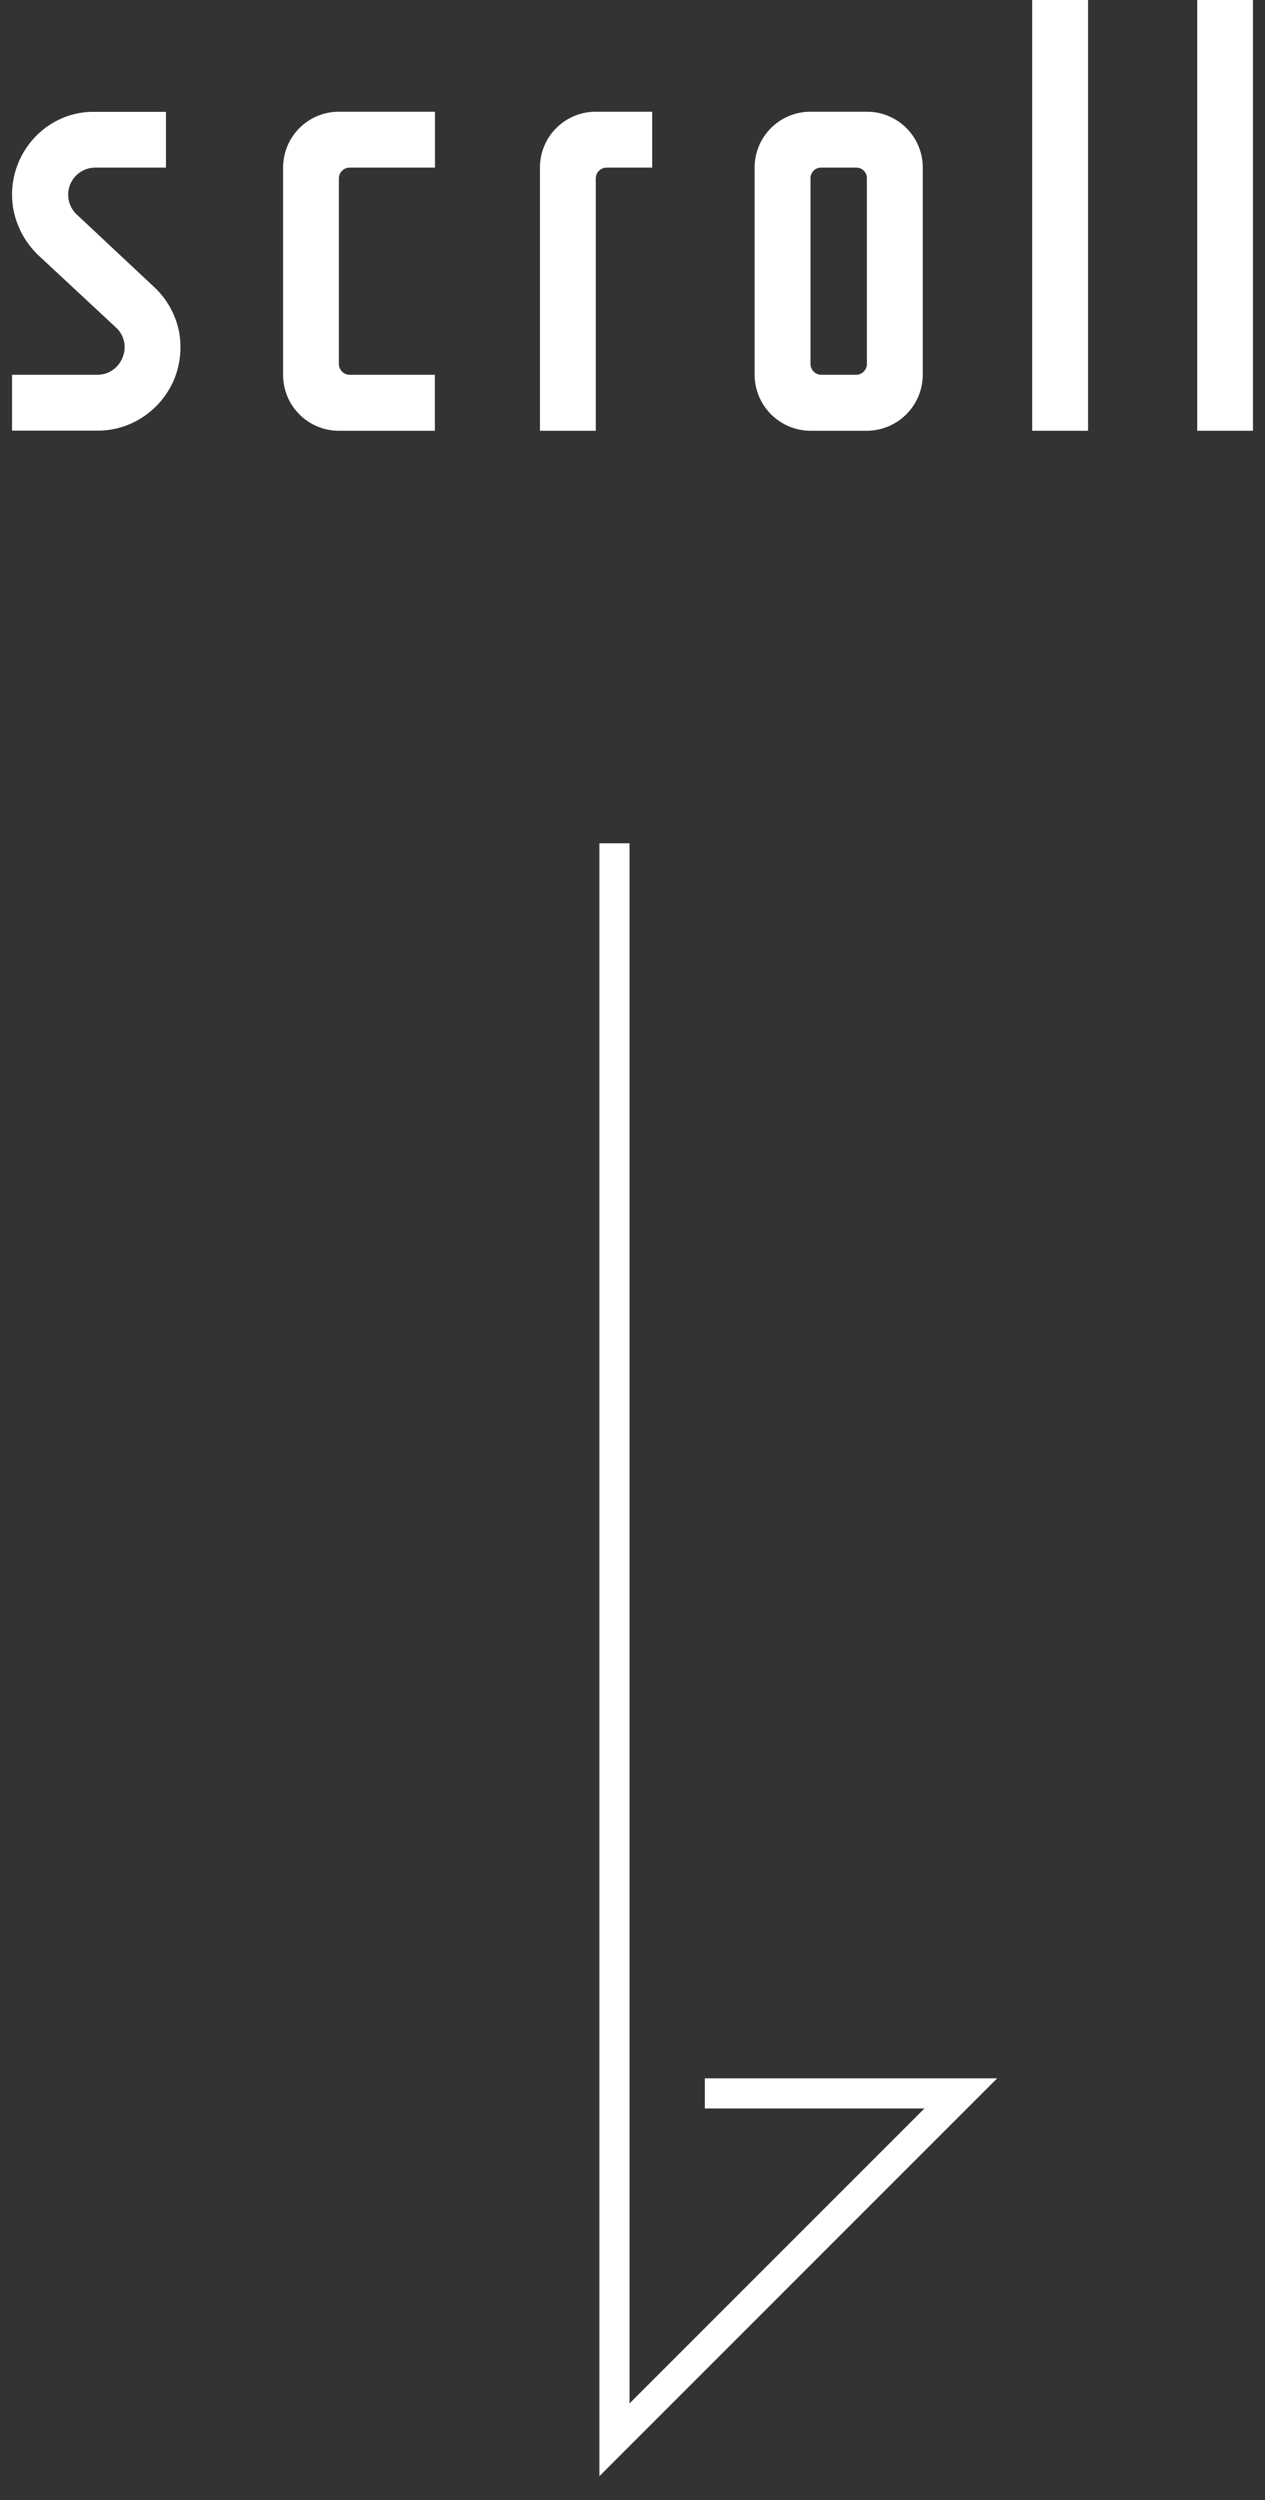
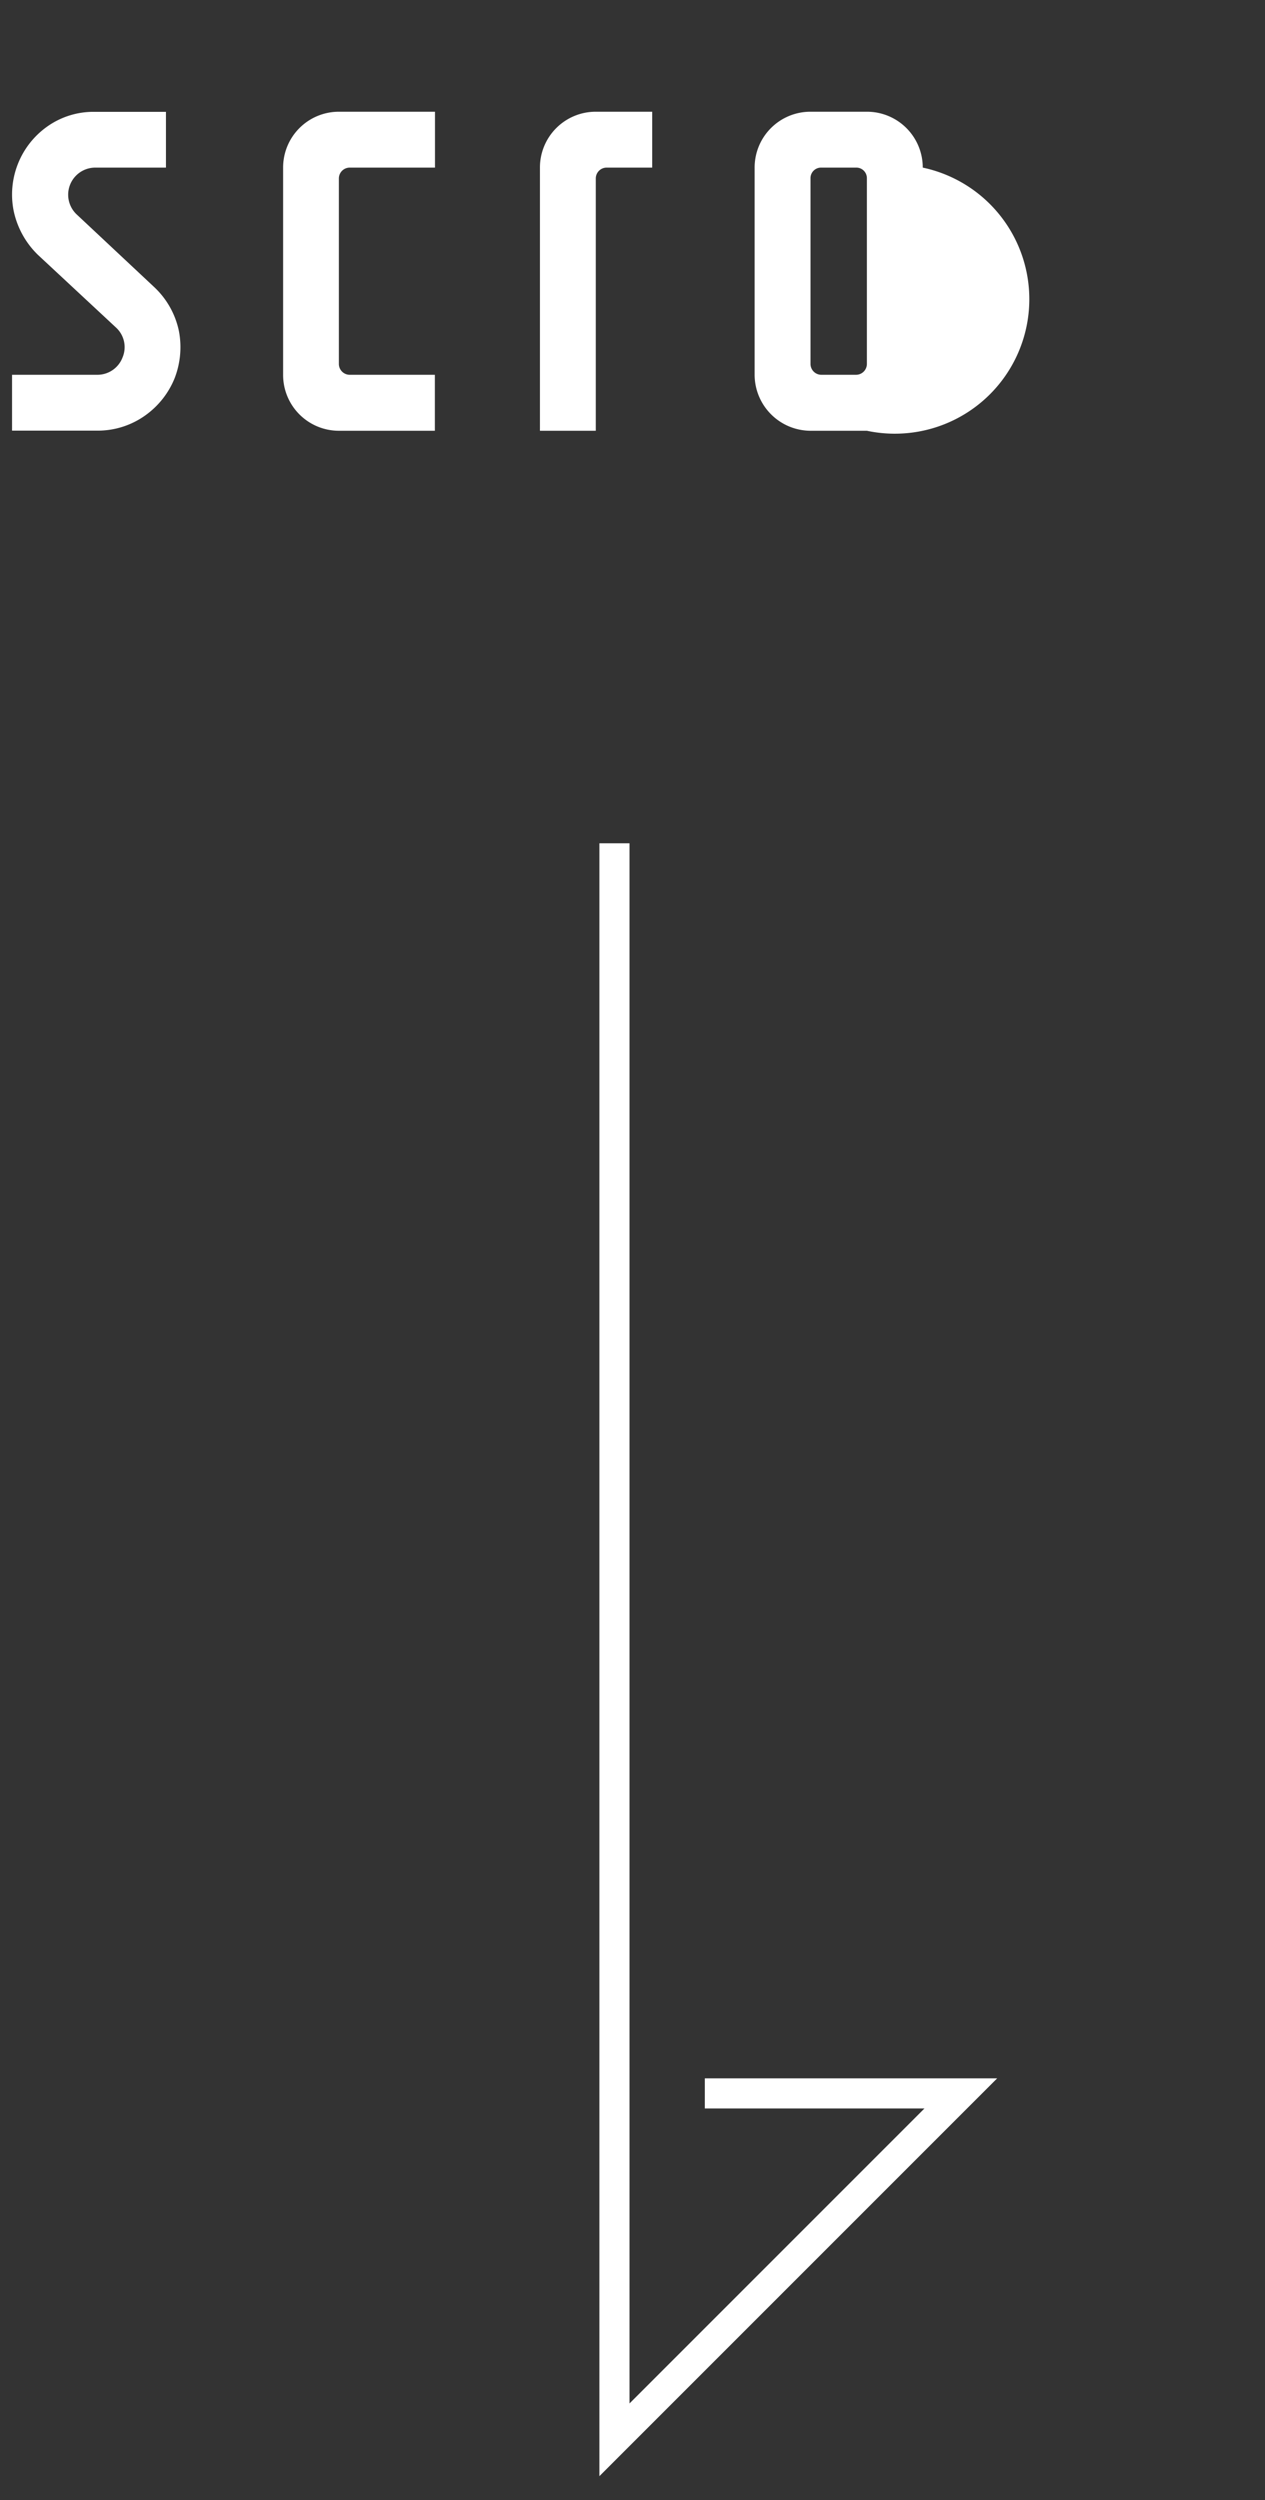
<svg xmlns="http://www.w3.org/2000/svg" viewBox="0 0 42 83">
  <rect x="0" y="0" width="42" height="83" fill="#333333" stroke="none" />
  <g>
    <g class="gr-text">
      <path d="M5.942,11A2.851,2.851,0,0,1,5.8,12.55a2.8,2.8,0,0,1-.954,1.224,2.711,2.711,0,0,1-1.6.522H.4V12.442H3.241a.893.893,0,0,0,.828-.576.881.881,0,0,0-.216-.991L1.261,8.462a2.855,2.855,0,0,1-.81-1.476,2.768,2.768,0,0,1,1.1-2.773,2.651,2.651,0,0,1,1.6-.5H5.51V5.564H3.151a.9.9,0,0,0-.612,1.548L5.114,9.525A2.77,2.77,0,0,1,5.942,11Z" style="fill:#fff" />
      <path d="M11.611,5.564a.361.361,0,0,0-.36.36v6.158a.361.361,0,0,0,.36.36h2.827V14.3H11.251A1.852,1.852,0,0,1,9.4,12.442V5.564a1.852,1.852,0,0,1,1.855-1.855h3.187V5.564Z" style="fill:#fff" />
      <path d="M21.654,5.564H20.141a.361.361,0,0,0-.36.36V14.3H17.927V5.564a1.852,1.852,0,0,1,1.854-1.855h1.873Z" style="fill:#fff" />
-       <path d="M26.91,3.709h1.872a1.853,1.853,0,0,1,1.855,1.855v6.878A1.864,1.864,0,0,1,28.782,14.3H26.91a1.863,1.863,0,0,1-1.855-1.854V5.564A1.852,1.852,0,0,1,26.91,3.709Zm1.872,8.373V5.924a.35.35,0,0,0-.36-.36H27.27a.35.35,0,0,0-.36.36v6.158a.361.361,0,0,0,.36.36h1.152A.361.361,0,0,0,28.782,12.082Z" style="fill:#fff" />
-       <path d="M34.271,14.3V0h1.854V14.3Z" style="fill:#fff" />
-       <path d="M39.75,14.3V0H41.6V14.3Z" style="fill:#fff" />
+       <path d="M26.91,3.709h1.872a1.853,1.853,0,0,1,1.855,1.855A1.864,1.864,0,0,1,28.782,14.3H26.91a1.863,1.863,0,0,1-1.855-1.854V5.564A1.852,1.852,0,0,1,26.91,3.709Zm1.872,8.373V5.924a.35.35,0,0,0-.36-.36H27.27a.35.35,0,0,0-.36.36v6.158a.361.361,0,0,0,.36.36h1.152A.361.361,0,0,0,28.782,12.082Z" style="fill:#fff" />
    </g>
    <polyline class="gr-line" points="20.401 27.994 20.401 80.994 31.901 69.494 23.401 69.494" style="fill:none;stroke:#fff;stroke-miterlimit:10" />
  </g>
</svg>